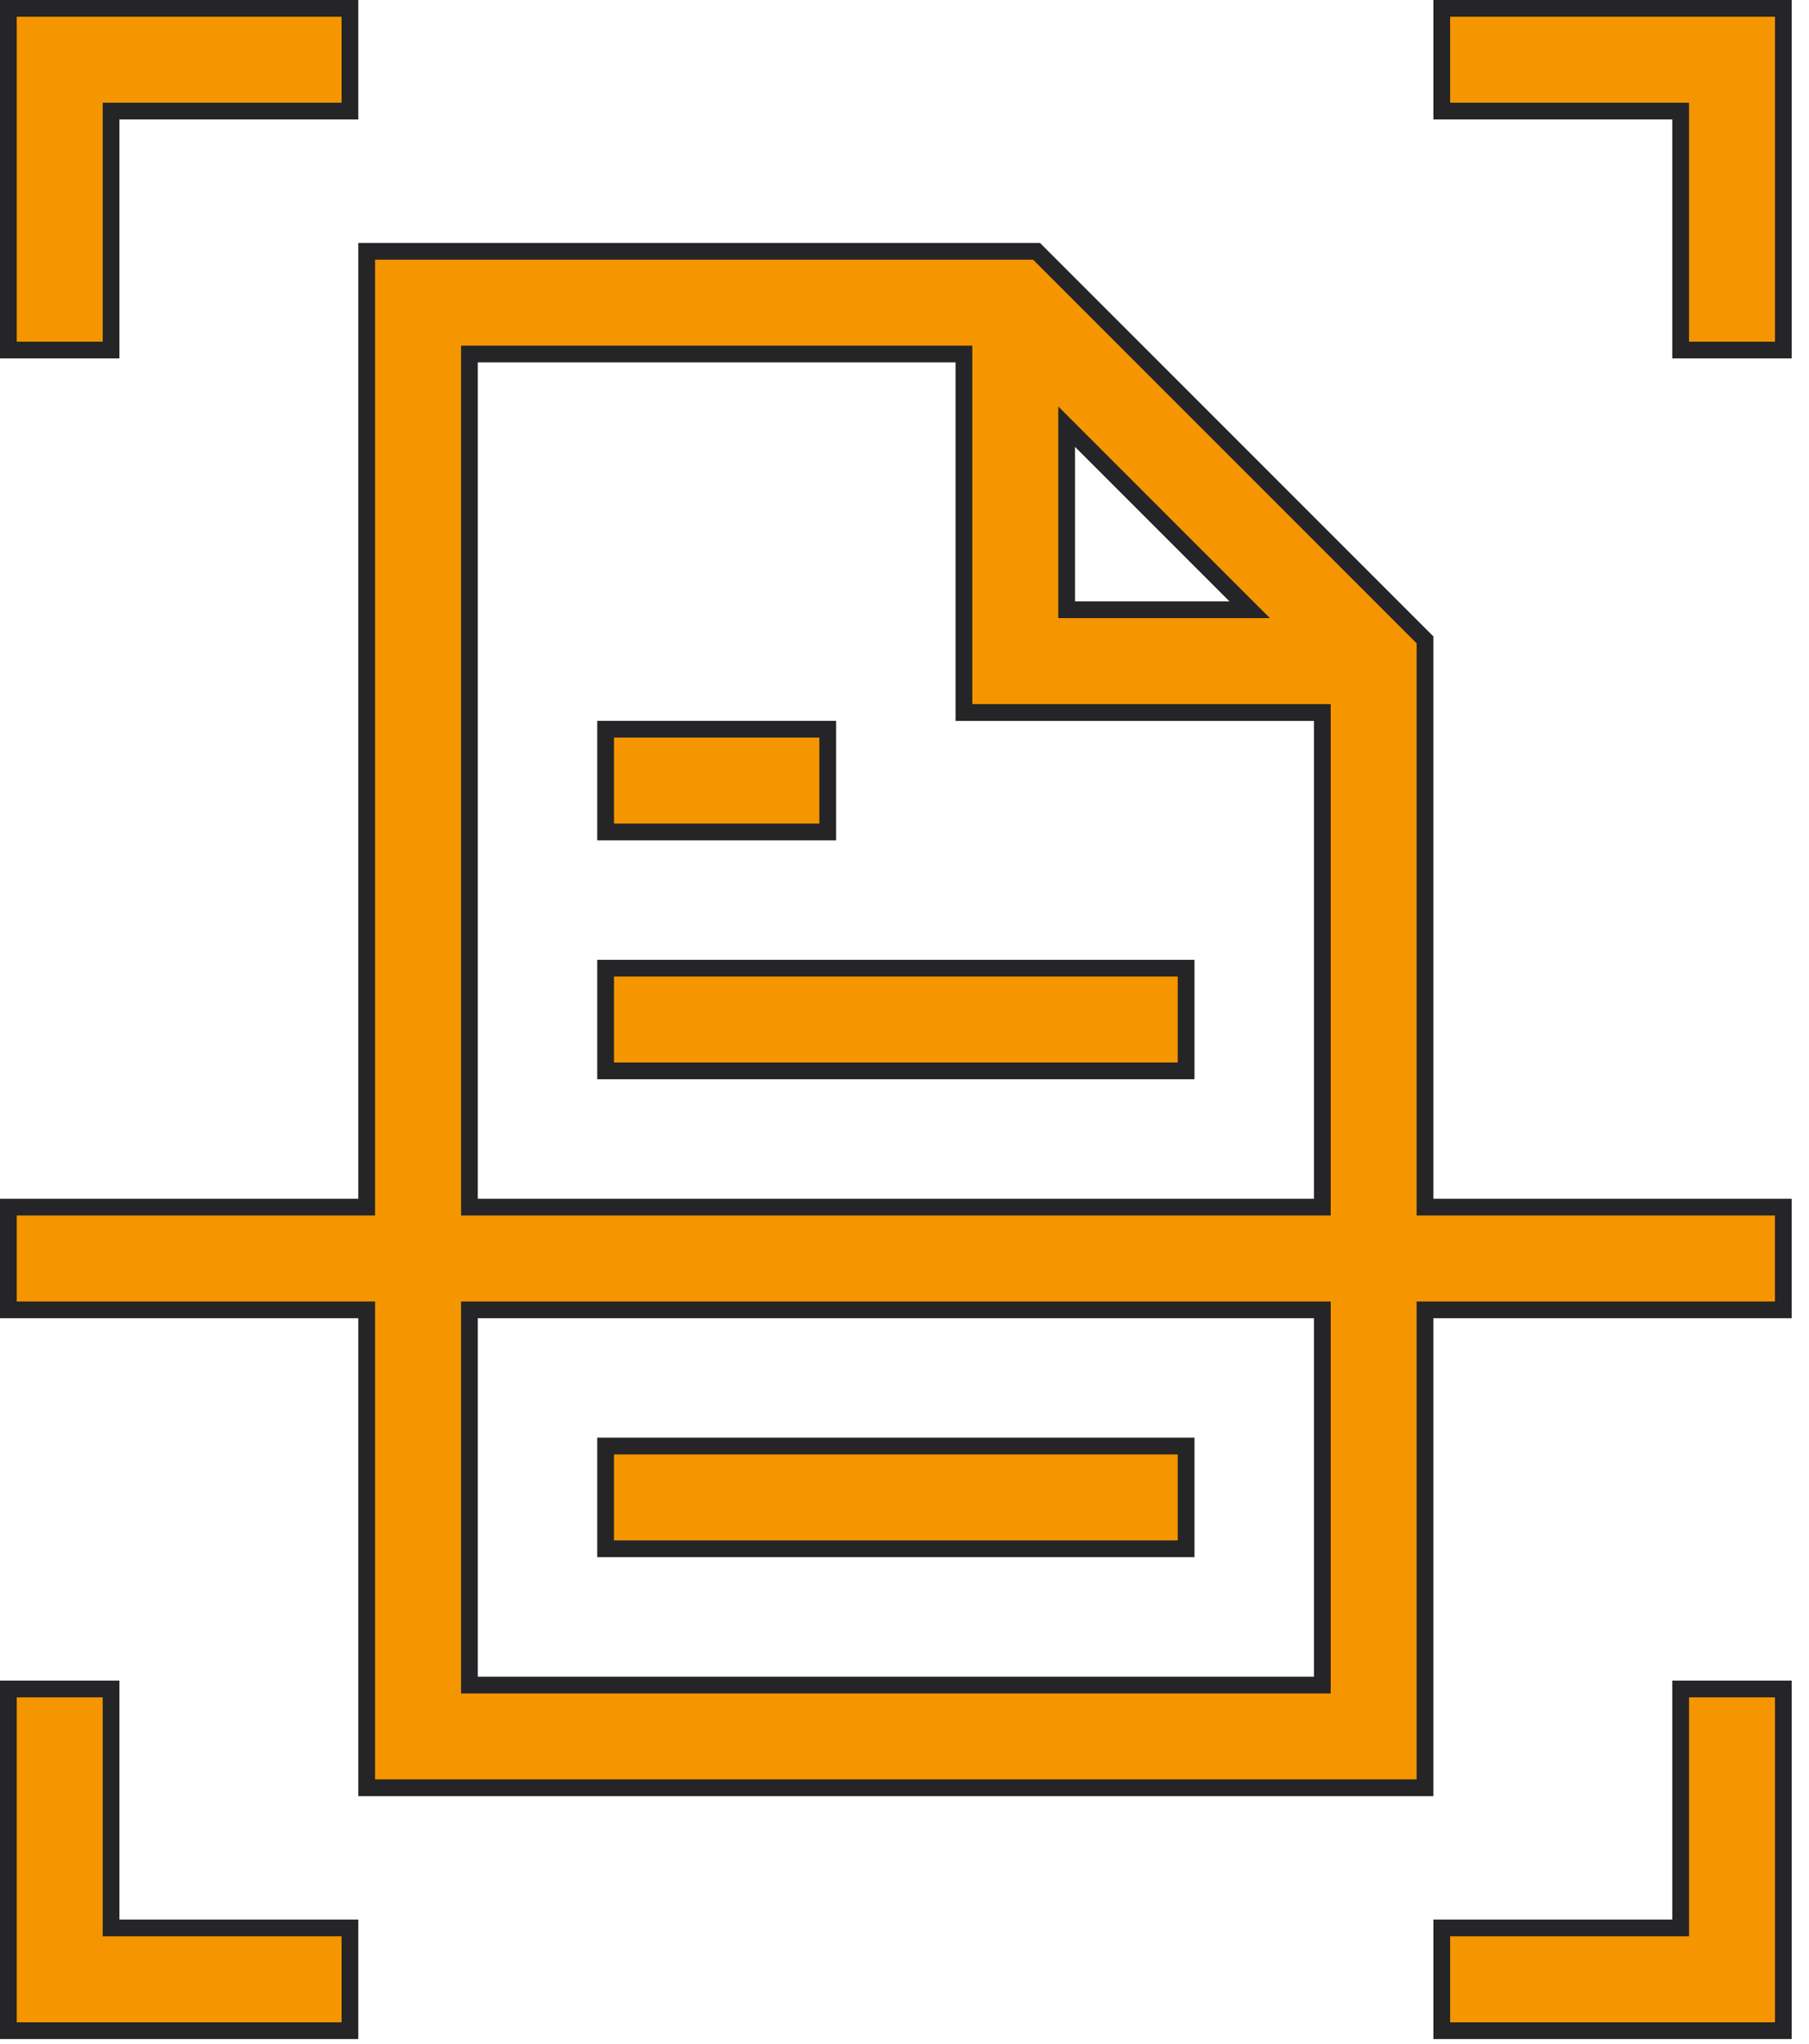
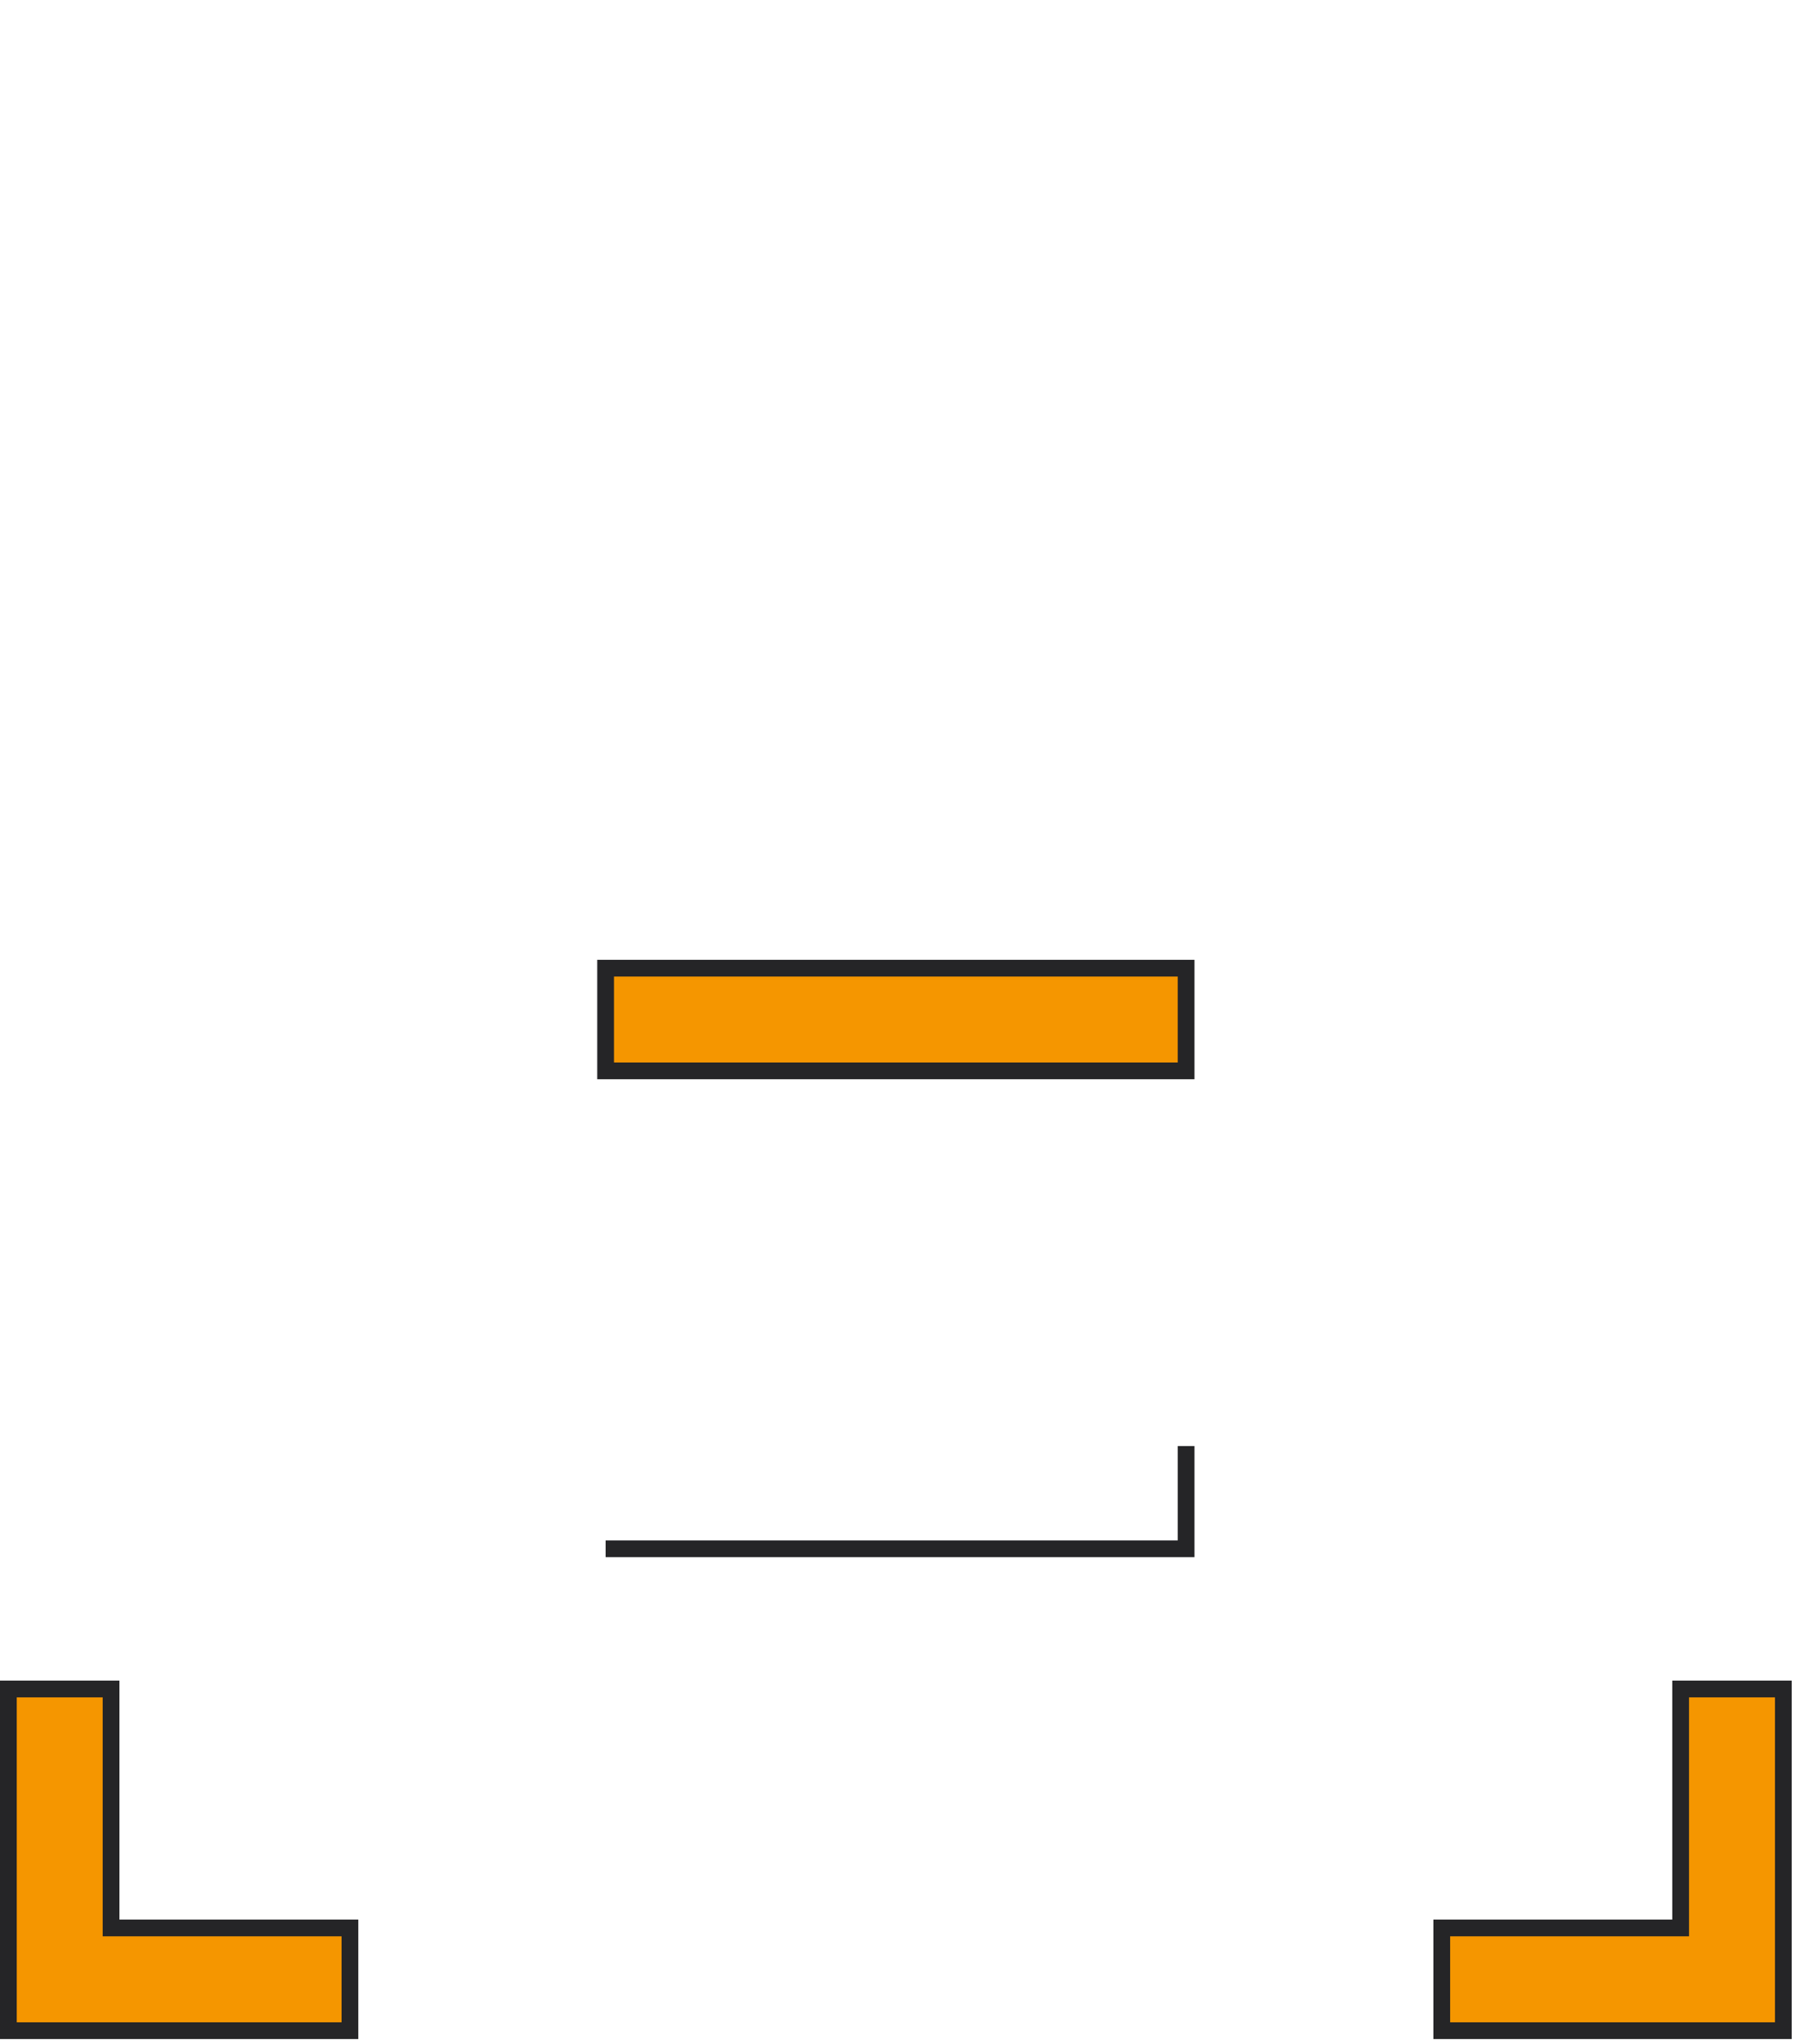
<svg xmlns="http://www.w3.org/2000/svg" width="54" height="61" viewBox="0 0 54 61" fill="none">
-   <path d="M10.446 0.25V3.315H3.315V10.446H0.25V0.25H10.446Z" fill="#F59600" stroke="#252527" stroke-width="0.5" />
  <path d="M3.315 50.404V57.535H10.446V60.601H0.25V50.404H3.315Z" fill="#F59600" stroke="#252527" stroke-width="0.5" />
-   <path d="M53.234 0.25V10.446H50.169V3.315H43.038V0.25H53.234Z" fill="#F59600" stroke="#252527" stroke-width="0.5" />
  <path d="M53.234 50.404V60.601H43.038V57.535H50.169V50.404H53.234Z" fill="#F59600" stroke="#252527" stroke-width="0.5" />
-   <path d="M30.942 7.5L42.537 19.095V36.024H53.233V39.09H42.537V53.352H10.946V39.09H0.25V36.024H10.946V7.5H30.942ZM14.013 50.287H39.472V39.09H14.013V50.287ZM14.013 36.024H39.472V21.263H28.774V10.565H14.013V36.024ZM31.84 18.196H37.304L36.877 17.77L32.267 13.16L31.84 12.733V18.196Z" fill="#F59600" stroke="#252527" stroke-width="0.5" />
-   <path d="M24.709 21.762V24.827H18.078V21.762H24.709Z" fill="#F59600" stroke="#252527" stroke-width="0.5" />
  <path d="M35.406 28.893V31.958H18.078V28.893H35.406Z" fill="#F59600" stroke="#252527" stroke-width="0.5" />
-   <path d="M35.406 43.154V46.22H18.078V43.154H35.406Z" fill="#F59600" stroke="#252527" stroke-width="0.5" />
+   <path d="M35.406 43.154V46.22H18.078H35.406Z" fill="#F59600" stroke="#252527" stroke-width="0.5" />
</svg>